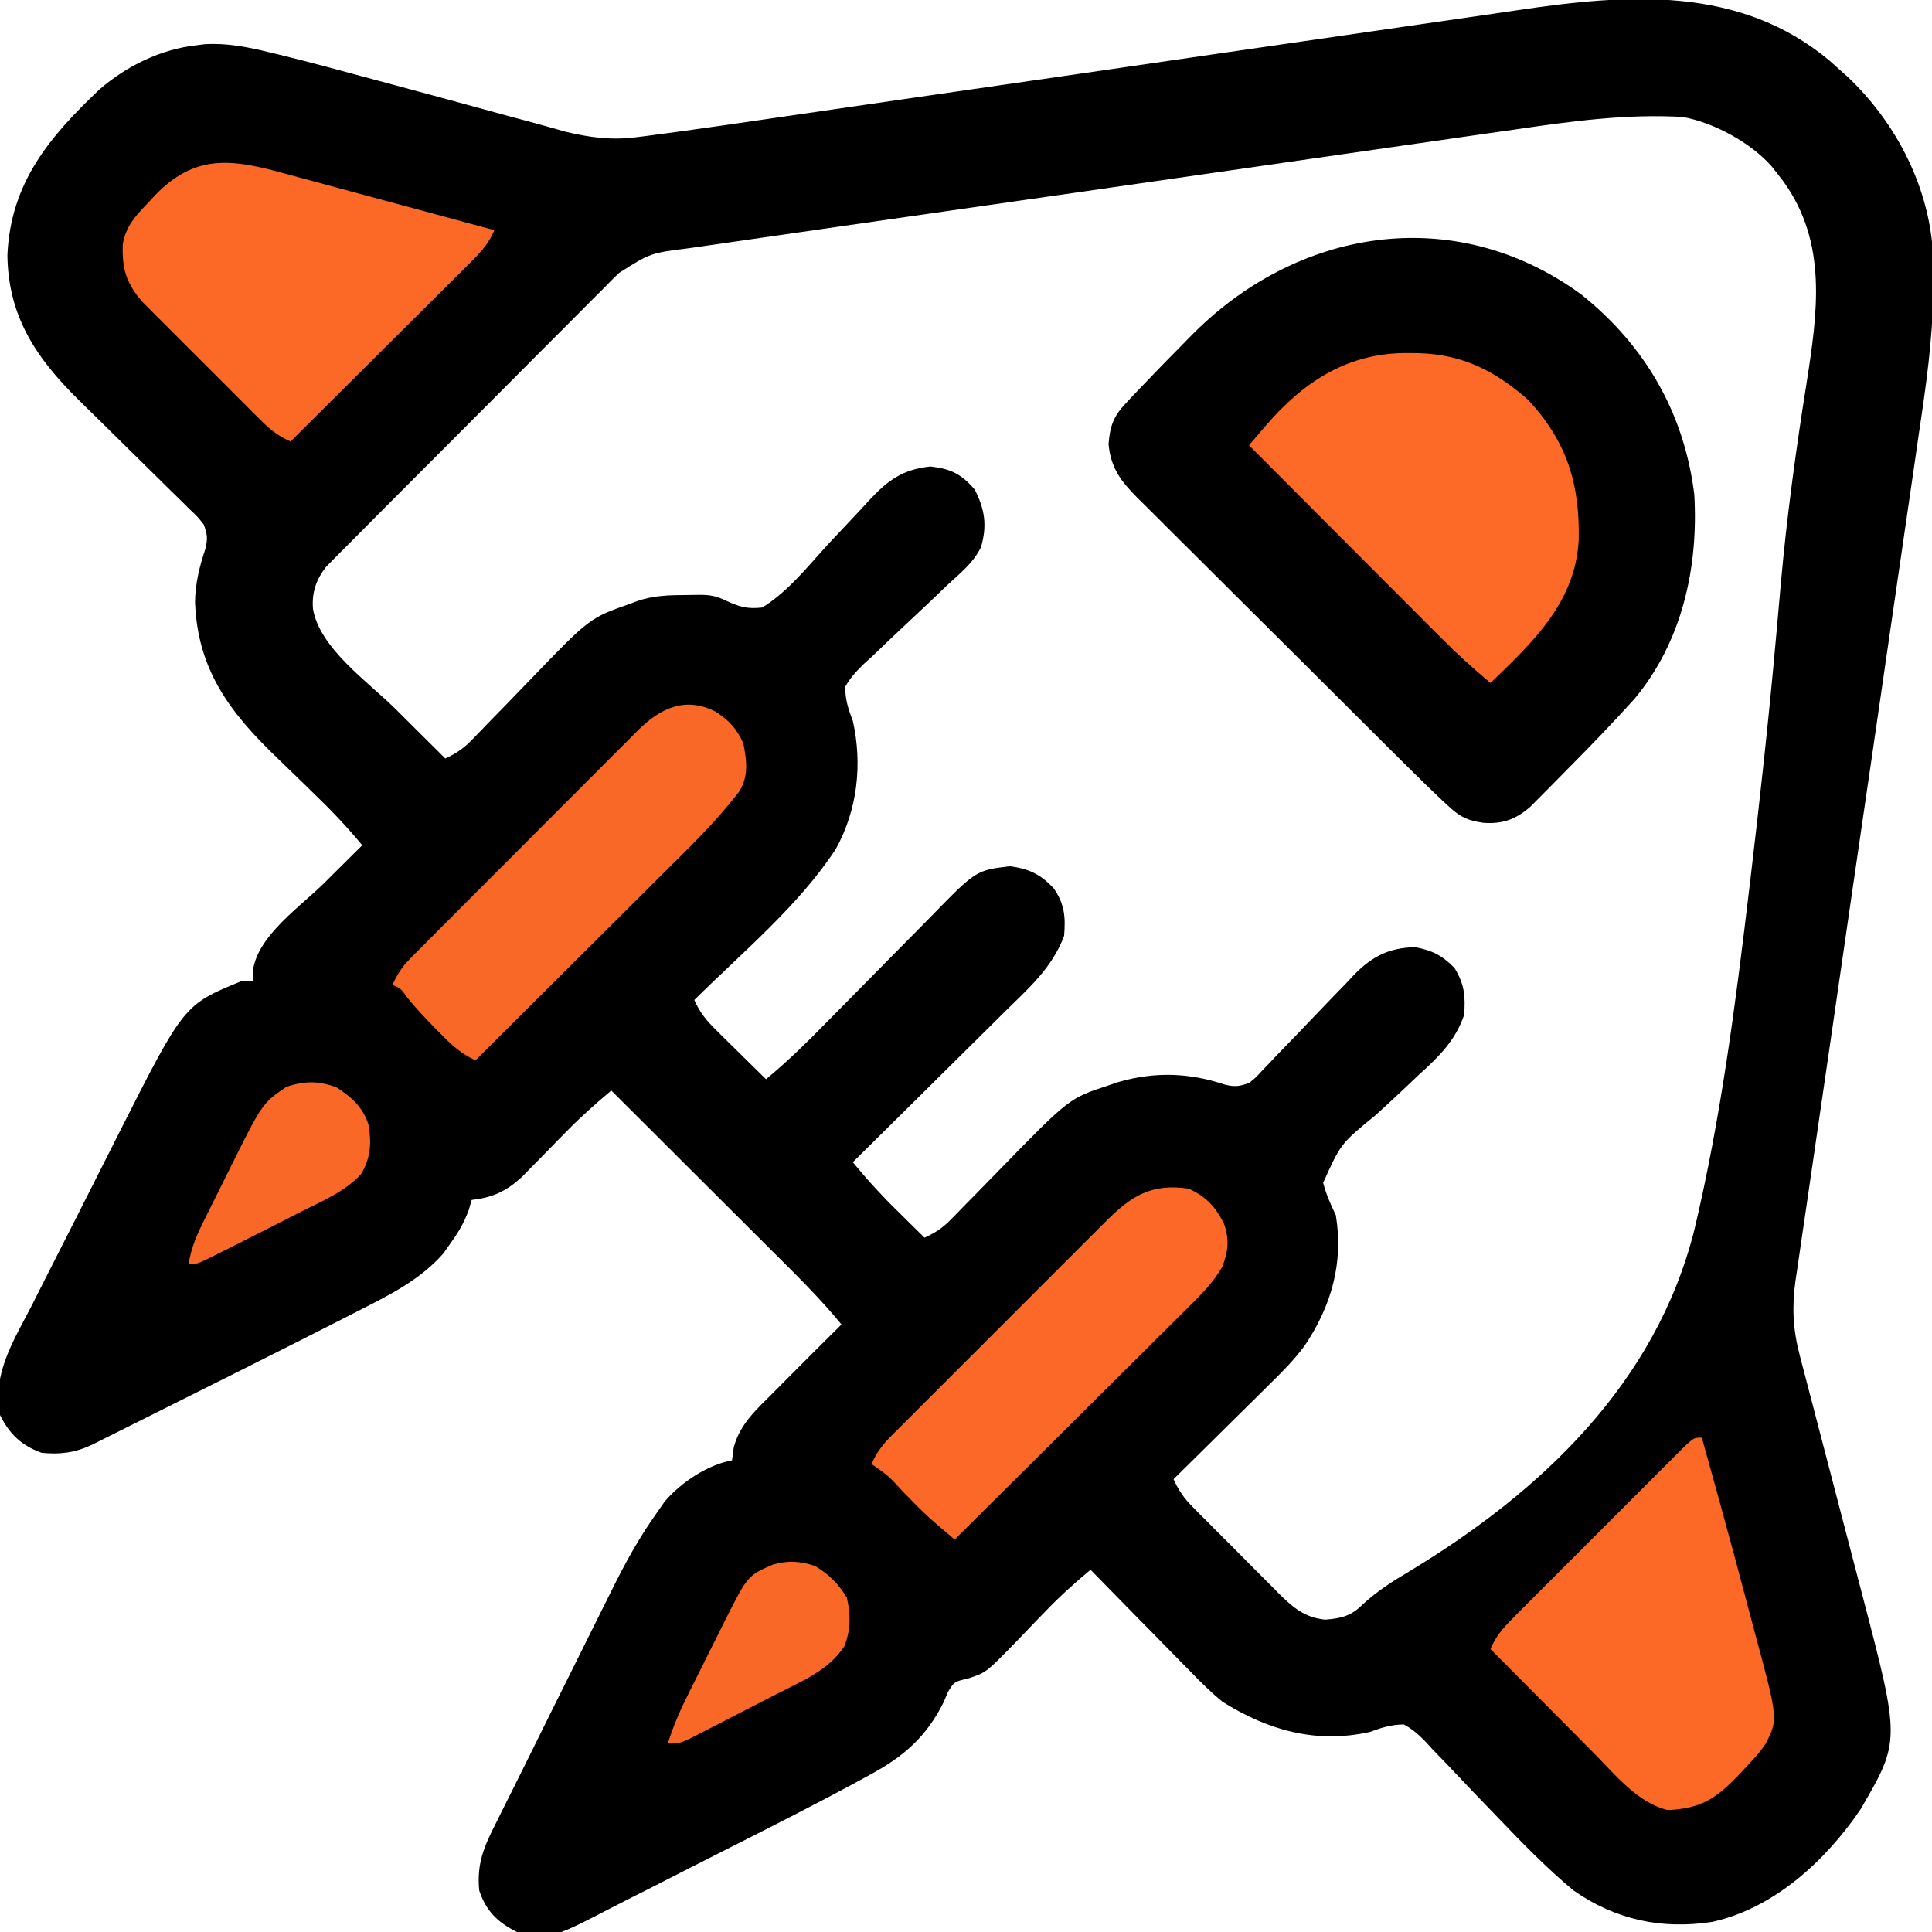
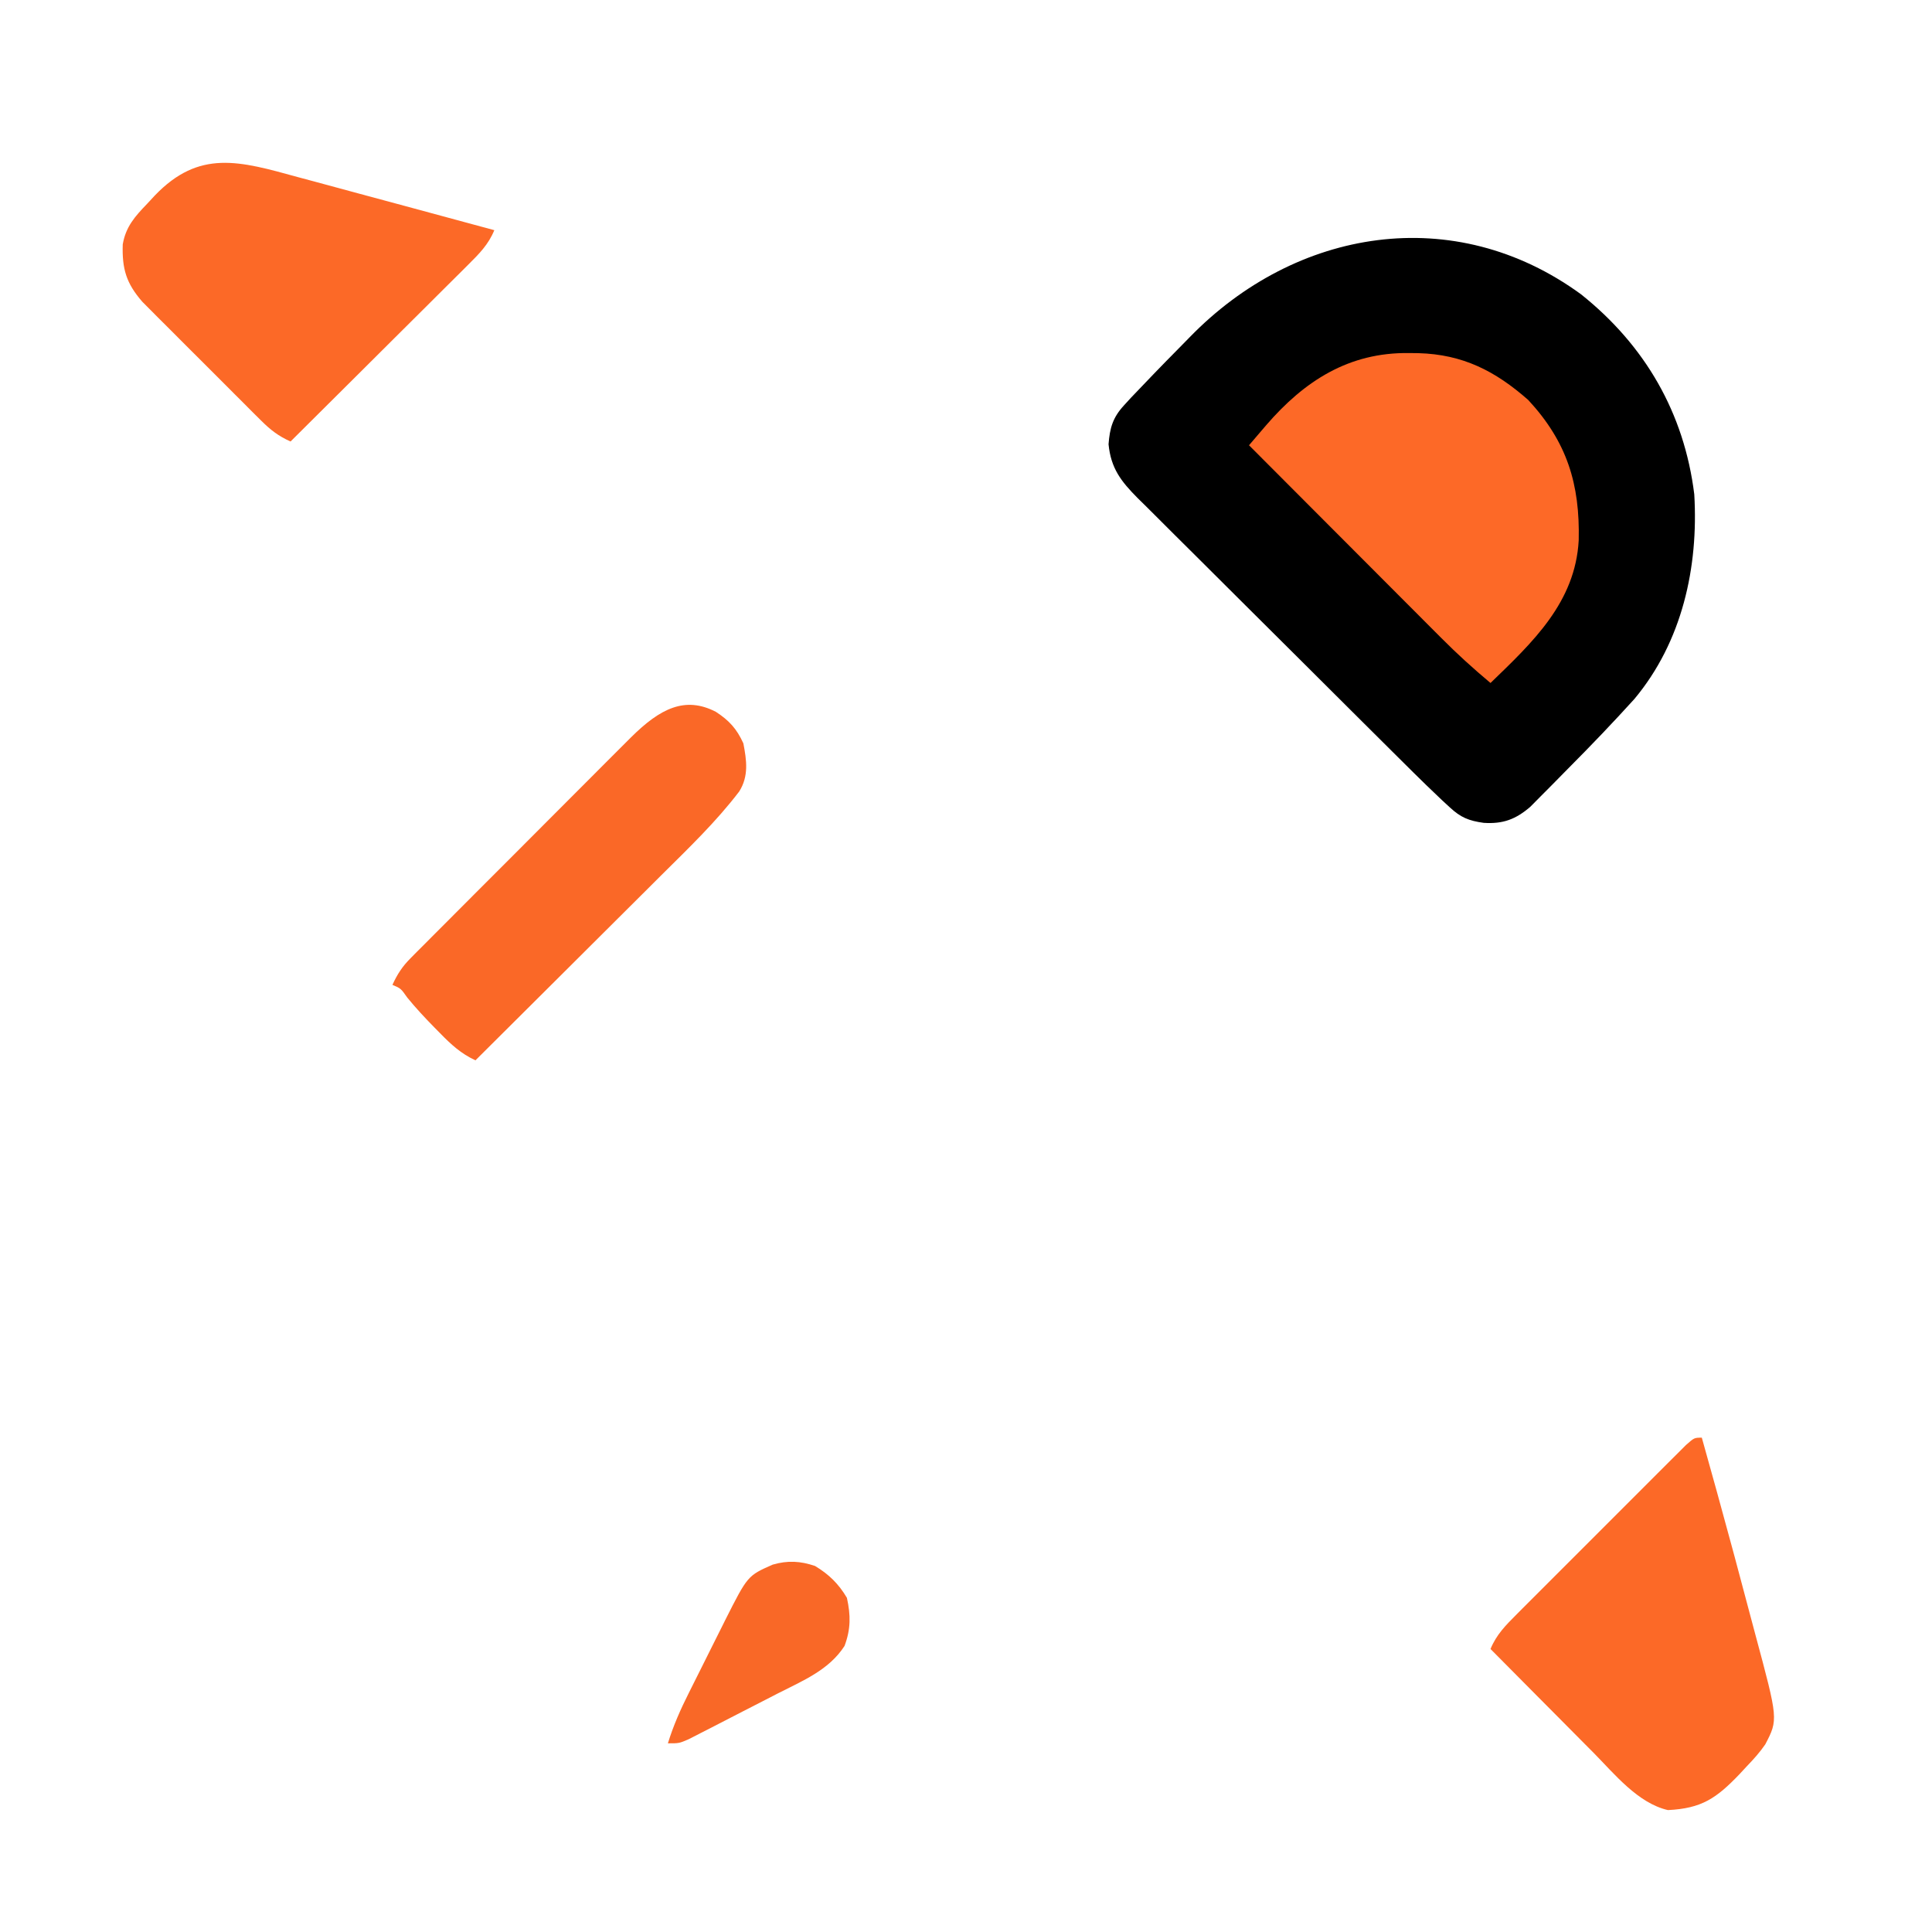
<svg xmlns="http://www.w3.org/2000/svg" version="1.1" width="512" height="512">
-   <path d="M0 0 C1.062 0.953 1.062 0.953 2.145 1.926 C2.966 2.654 3.787 3.382 4.633 4.133 C17.805 16.505 26.806 34.09 27.46 52.342 C27.484 54.339 27.491 56.336 27.483 58.333 C27.479 59.422 27.476 60.51 27.472 61.632 C27.294 74.044 25.57 86.156 23.732 98.412 C23.364 100.955 22.998 103.497 22.634 106.04 C21.854 111.458 21.062 116.875 20.262 122.29 C19.103 130.128 17.967 137.969 16.835 145.811 C14.997 158.552 13.145 171.291 11.281 184.029 C11.171 184.787 11.06 185.546 10.945 186.327 C10.721 187.862 10.496 189.397 10.272 190.932 C10.16 191.693 10.049 192.454 9.934 193.239 C9.823 194.001 9.712 194.763 9.597 195.548 C8.354 204.044 7.115 212.541 5.877 221.039 C5.711 222.183 5.711 222.183 5.541 223.35 C3.688 236.069 1.844 248.789 0.005 261.51 C-1.127 269.334 -2.267 277.157 -3.418 284.978 C-4.297 290.958 -5.166 296.939 -6.032 302.92 C-6.388 305.37 -6.748 307.82 -7.112 310.268 C-7.608 313.611 -8.091 316.955 -8.571 320.299 C-8.718 321.267 -8.865 322.234 -9.016 323.231 C-9.985 330.12 -9.728 336.108 -7.958 342.882 C-7.784 343.557 -7.611 344.233 -7.432 344.928 C-7.244 345.638 -7.056 346.348 -6.862 347.079 C-6.662 347.851 -6.462 348.623 -6.255 349.418 C-5.598 351.948 -4.934 354.476 -4.27 357.004 C-3.807 358.78 -3.345 360.556 -2.883 362.331 C-1.669 366.997 -0.448 371.661 0.773 376.324 C2.249 381.962 3.717 387.601 5.187 393.24 C6.333 397.635 7.479 402.029 8.629 406.422 C18.789 445.263 18.789 445.263 8.207 463.426 C-1.043 477.042 -14.679 489.615 -31.043 493.238 C-44.512 495.329 -56.736 492.678 -67.855 484.926 C-75.017 478.954 -81.494 472.295 -87.93 465.562 C-90.074 463.337 -92.22 461.112 -94.365 458.887 C-95.831 457.356 -97.288 455.817 -98.737 454.27 C-100.859 452.008 -103.015 449.783 -105.18 447.562 C-105.817 446.865 -106.455 446.167 -107.112 445.448 C-108.973 443.576 -110.508 442.138 -112.855 440.926 C-116.122 440.951 -118.815 441.797 -121.855 442.926 C-136.044 446.074 -148.743 442.516 -160.855 434.926 C-163.99 432.382 -166.785 429.587 -169.586 426.684 C-170.347 425.915 -171.109 425.147 -171.893 424.355 C-174.288 421.932 -176.666 419.492 -179.043 417.051 C-180.678 415.391 -182.314 413.732 -183.951 412.074 C-187.933 408.038 -191.9 403.988 -195.855 399.926 C-200.061 403.444 -204.059 407.03 -207.852 411 C-208.74 411.915 -209.629 412.829 -210.545 413.771 C-212.381 415.67 -214.209 417.576 -216.029 419.49 C-223.57 427.206 -223.57 427.206 -228.332 428.75 C-231.955 429.586 -231.955 429.586 -233.633 432.309 C-234.016 433.214 -234.399 434.118 -234.793 435.051 C-239.254 444.009 -245.157 449.265 -253.906 454.039 C-254.66 454.453 -255.413 454.868 -256.19 455.294 C-268.635 462.057 -281.28 468.45 -293.925 474.828 C-298.041 476.903 -302.152 478.988 -306.253 481.094 C-310.277 483.161 -314.312 485.207 -318.356 487.237 C-319.877 488.005 -321.395 488.781 -322.909 489.564 C-338.742 497.747 -338.742 497.747 -347.855 495.926 C-353.004 493.352 -356.037 490.38 -357.855 484.926 C-358.554 477.749 -356.549 473.186 -353.312 466.855 C-352.825 465.87 -352.337 464.884 -351.834 463.868 C-350.761 461.705 -349.682 459.545 -348.596 457.389 C-346.789 453.794 -345.008 450.189 -343.232 446.579 C-340.021 440.059 -336.784 433.553 -333.538 427.05 C-331.857 423.684 -330.184 420.313 -328.513 416.942 C-327.2 414.298 -325.882 411.656 -324.562 409.015 C-323.942 407.773 -323.325 406.53 -322.71 405.286 C-319.182 398.159 -315.469 391.408 -310.855 384.926 C-310.134 383.895 -309.412 382.863 -308.668 381.801 C-304.371 376.788 -297.391 372.11 -290.855 370.926 C-290.639 369.255 -290.639 369.255 -290.418 367.551 C-288.774 361.279 -284.314 357.388 -279.855 352.926 C-278.774 351.834 -278.774 351.834 -277.671 350.721 C-272.427 345.428 -267.152 340.167 -261.855 334.926 C-267.596 327.903 -274.052 321.602 -280.473 315.211 C-281.697 313.988 -282.922 312.765 -284.146 311.542 C-287.35 308.342 -290.556 305.145 -293.763 301.949 C-297.043 298.68 -300.32 295.407 -303.598 292.135 C-310.014 285.729 -316.434 279.326 -322.855 272.926 C-326.905 276.33 -330.821 279.773 -334.52 283.562 C-335.332 284.387 -336.144 285.211 -336.98 286.061 C-338.657 287.772 -340.331 289.486 -342.004 291.201 C-342.813 292.022 -343.623 292.842 -344.457 293.688 C-345.182 294.43 -345.908 295.172 -346.655 295.936 C-350.804 299.687 -354.306 301.28 -359.855 301.926 C-360.111 302.802 -360.366 303.679 -360.629 304.582 C-361.883 308 -363.356 310.481 -365.48 313.426 C-366.112 314.323 -366.744 315.22 -367.395 316.145 C-373.599 323.157 -381.698 327.167 -389.949 331.344 C-391.123 331.945 -392.296 332.546 -393.505 333.165 C-397.282 335.097 -401.068 337.013 -404.855 338.926 C-405.483 339.243 -406.11 339.56 -406.756 339.887 C-415.631 344.376 -424.522 348.831 -433.421 353.272 C-436.056 354.588 -438.688 355.907 -441.321 357.226 C-443.879 358.506 -446.437 359.785 -448.996 361.063 C-450.786 361.957 -452.576 362.854 -454.365 363.75 C-455.976 364.553 -455.976 364.553 -457.619 365.372 C-458.561 365.843 -459.504 366.314 -460.474 366.799 C-464.949 368.917 -468.957 369.437 -473.855 368.926 C-479.203 366.972 -482.312 364.013 -484.855 358.926 C-487.052 348.058 -481.136 339.032 -476.352 329.738 C-475.47 327.988 -474.59 326.236 -473.711 324.484 C-471.871 320.822 -470.016 317.169 -468.15 313.521 C-465.773 308.874 -463.42 304.215 -461.076 299.551 C-458.822 295.068 -456.556 290.59 -454.289 286.113 C-453.653 284.853 -453.653 284.853 -453.003 283.568 C-436.098 250.179 -436.098 250.179 -420.855 243.926 C-419.865 243.926 -418.875 243.926 -417.855 243.926 C-417.835 242.936 -417.814 241.946 -417.793 240.926 C-416.435 231.816 -405.119 224.071 -398.918 217.926 C-397.938 216.951 -396.958 215.975 -395.979 215 C-393.606 212.64 -391.232 210.282 -388.855 207.926 C-392.84 203.118 -397.034 198.675 -401.539 194.355 C-402.81 193.117 -404.08 191.877 -405.35 190.637 C-407.315 188.721 -409.284 186.81 -411.267 184.912 C-423.833 172.864 -432.504 161.536 -433.168 143.488 C-433.097 138.467 -431.988 134.087 -430.414 129.336 C-429.782 126.61 -429.905 125.531 -430.855 122.926 C-432.464 120.897 -432.464 120.897 -434.546 118.927 C-435.327 118.152 -436.108 117.377 -436.913 116.579 C-437.764 115.75 -438.615 114.921 -439.492 114.066 C-440.8 112.772 -440.8 112.772 -442.135 111.451 C-444.931 108.685 -447.736 105.93 -450.543 103.176 C-453.331 100.435 -456.117 97.693 -458.897 94.944 C-460.627 93.233 -462.362 91.528 -464.103 89.828 C-475.305 78.764 -482.724 67.729 -482.891 51.5 C-482.032 32.329 -471.759 20.21 -458.418 7.551 C-451.213 1.364 -442.333 -2.995 -432.855 -4.074 C-432.109 -4.168 -431.363 -4.262 -430.594 -4.359 C-424.656 -4.723 -419.122 -3.595 -413.383 -2.199 C-412.053 -1.88 -412.053 -1.88 -410.697 -1.554 C-402.113 0.548 -393.589 2.869 -385.062 5.189 C-380.026 6.557 -374.986 7.909 -369.947 9.263 C-365.613 10.428 -361.282 11.606 -356.958 12.806 C-352.7 13.988 -348.435 15.137 -344.164 16.267 C-342.565 16.695 -340.969 17.135 -339.377 17.586 C-338.248 17.906 -338.248 17.906 -337.096 18.231 C-336.446 18.419 -335.795 18.607 -335.125 18.8 C-328.482 20.39 -322.653 21.175 -315.815 20.236 C-314.667 20.094 -314.667 20.094 -313.495 19.948 C-310.946 19.624 -308.401 19.278 -305.855 18.926 C-304.966 18.804 -304.077 18.683 -303.161 18.558 C-296.008 17.574 -288.863 16.532 -281.719 15.486 C-279.343 15.14 -276.967 14.795 -274.591 14.45 C-269.508 13.712 -264.426 12.973 -259.343 12.232 C-251.283 11.058 -243.222 9.893 -235.161 8.729 C-233.78 8.529 -232.4 8.33 -231.019 8.13 C-228.226 7.727 -225.433 7.324 -222.64 6.92 C-215.492 5.888 -208.344 4.855 -201.196 3.821 C-200.48 3.718 -199.764 3.614 -199.026 3.508 C-187.439 1.831 -175.853 0.145 -164.268 -1.546 C-152.31 -3.29 -140.35 -5.021 -128.389 -6.739 C-121.698 -7.701 -115.009 -8.67 -108.322 -9.653 C-102.024 -10.58 -95.724 -11.489 -89.422 -12.387 C-87.131 -12.716 -84.84 -13.051 -82.55 -13.393 C-53.628 -17.703 -23.878 -19.98 0 0 Z M-83.034 18.199 C-85.508 18.551 -87.982 18.903 -90.457 19.253 C-96.43 20.102 -102.402 20.963 -108.373 21.83 C-115.34 22.841 -122.308 23.837 -129.277 24.833 C-141.71 26.61 -154.14 28.4 -166.57 30.197 C-178.614 31.938 -190.659 33.671 -202.705 35.394 C-203.449 35.5 -204.193 35.607 -204.959 35.716 C-205.701 35.823 -206.444 35.929 -207.209 36.038 C-208.704 36.252 -210.2 36.466 -211.695 36.68 C-212.432 36.786 -213.17 36.891 -213.93 37 C-225.445 38.647 -236.958 40.302 -248.472 41.958 C-252.635 42.557 -256.798 43.154 -260.961 43.751 C-268.174 44.785 -275.387 45.824 -282.598 46.869 C-284.991 47.215 -287.385 47.559 -289.778 47.902 C-293.044 48.37 -296.31 48.843 -299.575 49.319 C-300.522 49.453 -301.469 49.587 -302.445 49.725 C-312.504 50.988 -312.504 50.988 -320.835 56.284 C-321.54 56.978 -322.245 57.671 -322.971 58.386 C-323.719 59.147 -324.467 59.908 -325.238 60.693 C-326.045 61.494 -326.852 62.296 -327.684 63.122 C-330.343 65.77 -332.984 68.435 -335.625 71.102 C-337.47 72.948 -339.316 74.795 -341.163 76.64 C-345.029 80.506 -348.885 84.381 -352.735 88.263 C-357.182 92.747 -361.642 97.216 -366.111 101.678 C-370.417 105.978 -374.714 110.286 -379.007 114.598 C-380.832 116.43 -382.658 118.259 -384.487 120.087 C-387.039 122.641 -389.581 125.204 -392.12 127.771 C-393.257 128.903 -393.257 128.903 -394.417 130.059 C-395.108 130.761 -395.799 131.463 -396.511 132.187 C-397.112 132.792 -397.713 133.397 -398.333 134.02 C-401.061 137.434 -402.244 140.891 -401.918 145.238 C-400.189 155.736 -387.216 164.678 -379.918 171.926 C-378.649 173.19 -377.38 174.454 -376.111 175.719 C-373.029 178.79 -369.943 181.859 -366.855 184.926 C-363.86 183.586 -361.83 182.127 -359.562 179.765 C-358.941 179.123 -358.319 178.482 -357.679 177.822 C-357.015 177.129 -356.352 176.436 -355.668 175.723 C-354.232 174.252 -352.796 172.782 -351.359 171.312 C-349.113 169.004 -346.871 166.692 -344.64 164.368 C-328.594 147.687 -328.594 147.687 -317.855 143.926 C-317.189 143.673 -316.523 143.419 -315.837 143.158 C-311.659 141.755 -307.543 141.626 -303.168 141.613 C-301.885 141.597 -300.603 141.58 -299.281 141.562 C-296.433 141.587 -294.861 141.923 -292.27 143.2 C-288.723 144.797 -286.758 145.353 -282.855 144.926 C-276.087 140.748 -270.846 134.129 -265.543 128.301 C-263.281 125.876 -261.009 123.462 -258.725 121.057 C-257.31 119.561 -255.909 118.051 -254.525 116.526 C-249.607 111.235 -245.681 108.328 -238.293 107.551 C-232.965 108.132 -230.005 109.559 -226.543 113.676 C-223.857 118.848 -223.195 123.363 -224.918 128.996 C-226.901 133.078 -230.484 135.917 -233.777 138.949 C-235.376 140.48 -236.973 142.011 -238.57 143.543 C-241.091 145.933 -243.619 148.313 -246.163 150.678 C-248.621 152.973 -251.044 155.302 -253.465 157.637 C-254.234 158.334 -255.004 159.031 -255.797 159.749 C-257.839 161.741 -259.47 163.431 -260.855 165.926 C-260.894 169.232 -260.046 171.87 -258.855 174.926 C-256.264 186.472 -257.605 198.521 -263.355 208.926 C-273.21 223.979 -288.127 236.302 -300.855 248.926 C-299.398 252.289 -297.544 254.471 -294.941 257.035 C-294.181 257.789 -293.42 258.543 -292.637 259.32 C-291.843 260.098 -291.049 260.875 -290.23 261.676 C-289.429 262.469 -288.627 263.261 -287.801 264.078 C-285.823 266.032 -283.842 267.981 -281.855 269.926 C-276.166 265.241 -271 260.153 -265.841 254.895 C-264.359 253.386 -262.872 251.881 -261.384 250.378 C-257.158 246.11 -252.935 241.839 -248.728 237.551 C-246.141 234.916 -243.545 232.291 -240.942 229.672 C-239.96 228.68 -238.981 227.684 -238.006 226.684 C-226.186 214.569 -226.186 214.569 -217.23 213.488 C-212.127 214.15 -209.043 215.642 -205.543 219.426 C-202.708 223.626 -202.446 226.936 -202.855 231.926 C-205.969 240.361 -212.344 245.923 -218.621 252.082 C-219.782 253.236 -220.942 254.39 -222.102 255.545 C-225.137 258.566 -228.185 261.574 -231.235 264.58 C-234.353 267.657 -237.459 270.745 -240.566 273.832 C-246.652 279.875 -252.749 285.904 -258.855 291.926 C-254.294 297.329 -254.294 297.329 -249.426 302.453 C-248.859 303.017 -248.291 303.581 -247.707 304.162 C-247.137 304.723 -246.567 305.285 -245.98 305.863 C-245.387 306.452 -244.795 307.04 -244.184 307.646 C-242.743 309.075 -241.3 310.501 -239.855 311.926 C-237.058 310.652 -235.038 309.349 -232.898 307.148 C-232.076 306.311 -232.076 306.311 -231.237 305.457 C-230.364 304.554 -230.364 304.554 -229.473 303.633 C-228.21 302.349 -226.947 301.066 -225.684 299.783 C-223.713 297.769 -221.745 295.753 -219.78 293.734 C-201.476 274.961 -201.476 274.961 -191.043 271.551 C-190.17 271.254 -189.298 270.958 -188.398 270.652 C-178.766 267.9 -169.719 268.19 -160.23 271.367 C-157.545 271.999 -156.429 271.842 -153.855 270.926 C-152.083 269.532 -152.083 269.532 -150.439 267.723 C-149.791 267.049 -149.143 266.375 -148.475 265.68 C-147.783 264.948 -147.092 264.215 -146.379 263.461 C-144.889 261.923 -143.398 260.386 -141.906 258.85 C-139.567 256.424 -137.235 253.993 -134.917 251.548 C-132.672 249.188 -130.403 246.855 -128.129 244.523 C-127.11 243.428 -127.11 243.428 -126.07 242.311 C-121.218 237.384 -116.862 235.127 -109.855 234.926 C-105.343 235.78 -102.642 237.119 -99.418 240.426 C-96.762 244.676 -96.45 247.975 -96.855 252.926 C-99.141 259.614 -103.434 263.857 -108.57 268.504 C-110.076 269.925 -111.581 271.349 -113.084 272.773 C-115.441 274.988 -117.807 277.188 -120.202 279.361 C-129.53 286.988 -129.53 286.988 -134.203 297.365 C-133.391 300.455 -132.256 303.062 -130.855 305.926 C-128.732 318.567 -132.062 330.089 -139.088 340.523 C-141.928 344.385 -145.239 347.679 -148.66 351.023 C-149.384 351.743 -150.108 352.463 -150.854 353.204 C-153.139 355.473 -155.435 357.731 -157.73 359.988 C-159.294 361.536 -160.856 363.085 -162.418 364.635 C-166.223 368.407 -170.036 372.17 -173.855 375.926 C-172.537 378.839 -171.11 380.926 -168.862 383.194 C-168.258 383.808 -167.653 384.422 -167.031 385.054 C-166.379 385.705 -165.727 386.356 -165.055 387.027 C-164.381 387.705 -163.708 388.383 -163.014 389.081 C-161.59 390.511 -160.164 391.938 -158.735 393.362 C-156.553 395.541 -154.384 397.733 -152.217 399.926 C-150.83 401.315 -149.443 402.703 -148.055 404.09 C-147.409 404.745 -146.763 405.4 -146.097 406.075 C-142.294 409.84 -139.204 412.583 -133.68 413.148 C-129.328 412.822 -126.707 412.145 -123.612 409.009 C-119.778 405.489 -115.713 402.928 -111.263 400.288 C-76.183 379.071 -46.006 350.402 -35.818 309.797 C-28.853 280.483 -24.981 250.498 -21.418 220.613 C-21.278 219.445 -21.139 218.276 -20.995 217.073 C-18.471 195.86 -16.132 174.627 -14.231 153.348 C-14.142 152.355 -14.053 151.361 -13.961 150.337 C-13.433 144.43 -13.433 144.43 -12.909 138.522 C-11.325 120.773 -8.916 103.184 -6.115 85.587 C-3.18 66.757 -0.472 48.324 -12.25 31.98 C-12.78 31.302 -13.31 30.624 -13.855 29.926 C-14.334 29.31 -14.812 28.693 -15.305 28.059 C-20.885 21.733 -30.499 16.482 -38.855 14.926 C-53.806 14.057 -68.273 16.035 -83.034 18.199 Z " fill="#000000" transform="translate(484.855,16.074)" />
  <path d="M0 0 C16.972 13.542 27.332 31.445 30 53 C31.143 72.343 26.796 92.079 14.127 107.242 C8.487 113.467 2.696 119.521 -3.231 125.471 C-4.769 127.019 -6.297 128.578 -7.824 130.137 C-8.814 131.133 -9.805 132.13 -10.797 133.125 C-11.677 134.014 -12.557 134.904 -13.464 135.82 C-17.339 139.151 -20.73 140.399 -25.812 140.062 C-29.744 139.512 -31.881 138.657 -34.788 135.959 C-35.475 135.326 -36.163 134.692 -36.872 134.039 C-37.574 133.366 -38.276 132.693 -39 132 C-39.678 131.351 -40.356 130.702 -41.054 130.034 C-43.248 127.902 -45.42 125.749 -47.587 123.59 C-48.405 122.779 -49.222 121.968 -50.064 121.133 C-52.741 118.476 -55.414 115.814 -58.086 113.152 C-59.003 112.24 -59.92 111.327 -60.864 110.386 C-65.21 106.059 -69.553 101.731 -73.893 97.399 C-78.888 92.414 -83.89 87.438 -88.9 82.469 C-93.255 78.148 -97.598 73.816 -101.938 69.48 C-103.781 67.642 -105.627 65.808 -107.477 63.977 C-110.057 61.421 -112.624 58.853 -115.189 56.281 C-115.955 55.528 -116.72 54.775 -117.509 54 C-121.902 49.563 -124.595 46.139 -125.223 39.727 C-124.895 35.429 -124.104 32.67 -121.168 29.465 C-120.536 28.775 -119.905 28.084 -119.254 27.373 C-115.149 23.051 -111.021 18.758 -106.822 14.527 C-105.777 13.47 -104.736 12.409 -103.699 11.343 C-75.639 -17.512 -33.639 -24.55 0 0 Z " fill="#000000" transform="translate(419,78)" />
  <path d="M0 0 C0.831 0.009 1.663 0.018 2.52 0.027 C14.25 0.357 22.837 4.702 31.625 12.438 C41.911 23.544 45.346 34.726 45 49.625 C44.091 66.135 32.767 76.659 21.625 87.438 C17.09 83.641 12.765 79.72 8.598 75.524 C8.041 74.967 7.484 74.41 6.91 73.837 C5.095 72.021 3.284 70.202 1.473 68.383 C0.205 67.113 -1.063 65.844 -2.331 64.575 C-5.649 61.253 -8.964 57.928 -12.279 54.602 C-15.669 51.202 -19.062 47.804 -22.455 44.406 C-29.098 37.753 -35.737 31.096 -42.375 24.438 C-41.417 23.317 -40.458 22.197 -39.499 21.076 C-38.965 20.453 -38.431 19.829 -37.881 19.186 C-27.71 7.38 -15.914 -0.208 0 0 Z " fill="#FD6927" transform="translate(373.375,93.562)" />
  <path d="M0 0 C2.72 9.652 5.379 19.321 8 29 C8.222 29.818 8.443 30.635 8.672 31.477 C10.074 36.664 11.458 41.855 12.822 47.052 C13.27 48.754 13.724 50.454 14.182 52.154 C20.243 74.676 20.243 74.676 16.826 81.263 C15.371 83.375 13.781 85.155 12 87 C11.008 88.071 11.008 88.071 9.996 89.164 C3.86 95.568 -0.035 98.26 -8.988 98.691 C-16.923 96.87 -23.133 89.139 -28.656 83.539 C-29.838 82.353 -29.838 82.353 -31.043 81.143 C-33.534 78.642 -36.017 76.134 -38.5 73.625 C-40.197 71.918 -41.895 70.21 -43.594 68.504 C-47.735 64.341 -51.869 60.173 -56 56 C-54.413 52.148 -51.955 49.702 -49.031 46.772 C-48.527 46.265 -48.023 45.757 -47.503 45.234 C-45.84 43.562 -44.171 41.898 -42.5 40.234 C-41.342 39.075 -40.183 37.914 -39.025 36.754 C-36.601 34.327 -34.173 31.903 -31.742 29.481 C-28.621 26.372 -25.51 23.254 -22.401 20.133 C-20.012 17.737 -17.62 15.347 -15.225 12.958 C-14.076 11.809 -12.927 10.659 -11.781 9.508 C-10.181 7.904 -8.576 6.306 -6.969 4.71 C-6.055 3.798 -5.142 2.887 -4.201 1.947 C-2 0 -2 0 0 0 Z " fill="#FC6927" transform="translate(451,381)" />
  <path d="M0 0 C1.509 0.405 3.017 0.808 4.527 1.211 C8.464 2.264 12.396 3.333 16.328 4.407 C20.355 5.502 24.386 6.583 28.416 7.664 C36.298 9.782 44.176 11.916 52.051 14.062 C50.463 17.927 47.991 20.363 45.05 23.29 C44.543 23.798 44.035 24.306 43.512 24.829 C41.84 26.5 40.16 28.164 38.48 29.828 C37.317 30.988 36.154 32.148 34.991 33.309 C31.935 36.358 28.872 39.401 25.808 42.442 C22.681 45.549 19.56 48.662 16.438 51.773 C10.314 57.875 4.184 63.971 -1.949 70.062 C-5.139 68.653 -7.289 66.975 -9.752 64.518 C-10.483 63.794 -11.214 63.069 -11.967 62.323 C-12.746 61.54 -13.525 60.756 -14.328 59.949 C-15.137 59.143 -15.945 58.336 -16.778 57.505 C-18.486 55.799 -20.191 54.09 -21.894 52.378 C-24.498 49.763 -27.113 47.16 -29.729 44.557 C-31.387 42.896 -33.046 41.236 -34.703 39.574 C-35.875 38.408 -35.875 38.408 -37.071 37.219 C-37.798 36.485 -38.526 35.751 -39.276 34.995 C-39.914 34.355 -40.553 33.715 -41.211 33.055 C-45.52 28.116 -46.621 24.285 -46.422 17.836 C-45.622 13.141 -43.187 10.417 -39.949 7.062 C-39.288 6.348 -38.627 5.634 -37.945 4.898 C-26.128 -7.435 -15.429 -4.249 0 0 Z " fill="#FC6927" transform="translate(78.949,46.938)" />
-   <path d="M0 0 C3.528 2.296 5.54 4.476 7.312 8.375 C8.184 12.901 8.768 17.056 6.217 21.121 C0.073 29.174 -7.197 36.135 -14.371 43.254 C-15.796 44.675 -17.221 46.098 -18.646 47.52 C-22.371 51.238 -26.103 54.95 -29.836 58.661 C-33.654 62.458 -37.466 66.262 -41.279 70.064 C-48.743 77.507 -56.213 84.943 -63.688 92.375 C-67.537 90.592 -70.192 88.138 -73.125 85.125 C-73.612 84.632 -74.099 84.139 -74.601 83.631 C-77.094 81.088 -79.501 78.511 -81.75 75.75 C-83.466 73.315 -83.466 73.315 -85.688 72.375 C-84.407 69.568 -83.073 67.509 -80.899 65.326 C-80.331 64.751 -79.764 64.176 -79.179 63.584 C-78.558 62.966 -77.937 62.348 -77.298 61.71 C-76.642 61.05 -75.987 60.389 -75.311 59.709 C-73.144 57.527 -70.969 55.353 -68.793 53.18 C-67.283 51.666 -65.773 50.152 -64.264 48.637 C-61.099 45.465 -57.93 42.296 -54.759 39.13 C-50.695 35.072 -46.642 31.003 -42.593 26.93 C-39.478 23.801 -36.356 20.678 -33.232 17.557 C-31.735 16.06 -30.241 14.56 -28.748 13.058 C-26.661 10.958 -24.565 8.868 -22.466 6.781 C-21.543 5.847 -21.543 5.847 -20.603 4.895 C-14.687 -0.949 -8.102 -4.164 0 0 Z " fill="#FA6827" transform="translate(189.688,188.625)" />
-   <path d="M0 0 C4.555 2.071 7.072 4.761 9.309 9.141 C10.856 13.301 10.51 16.724 8.89 20.776 C6.525 24.809 3.644 27.753 0.325 31.015 C-0.685 32.026 -0.685 32.026 -1.715 33.057 C-3.932 35.272 -6.159 37.476 -8.387 39.68 C-9.93 41.217 -11.473 42.756 -13.015 44.295 C-17.067 48.336 -21.129 52.368 -25.192 56.398 C-29.34 60.515 -33.479 64.641 -37.619 68.766 C-45.738 76.852 -53.866 84.929 -62 93 C-63.126 92.039 -64.252 91.078 -65.378 90.116 C-66.005 89.581 -66.632 89.046 -67.278 88.494 C-69.08 86.931 -70.79 85.312 -72.457 83.605 C-73.012 83.043 -73.567 82.48 -74.139 81.9 C-74.691 81.335 -75.243 80.77 -75.812 80.188 C-79.534 76.11 -79.534 76.11 -84 73 C-82.341 68.703 -79.102 65.822 -75.901 62.643 C-74.964 61.7 -74.964 61.7 -74.009 60.739 C-71.943 58.665 -69.87 56.598 -67.797 54.531 C-66.356 53.09 -64.916 51.648 -63.477 50.205 C-60.457 47.183 -57.434 44.163 -54.408 41.147 C-50.536 37.287 -46.674 33.418 -42.814 29.546 C-39.841 26.566 -36.863 23.59 -33.883 20.616 C-32.458 19.191 -31.034 17.766 -29.611 16.338 C-27.618 14.34 -25.618 12.348 -23.616 10.357 C-23.033 9.77 -22.45 9.183 -21.849 8.578 C-15.061 1.859 -9.876 -1.428 0 0 Z " fill="#FB6827" transform="translate(315,315)" />
+   <path d="M0 0 C3.528 2.296 5.54 4.476 7.312 8.375 C8.184 12.901 8.768 17.056 6.217 21.121 C0.073 29.174 -7.197 36.135 -14.371 43.254 C-15.796 44.675 -17.221 46.098 -18.646 47.52 C-22.371 51.238 -26.103 54.95 -29.836 58.661 C-33.654 62.458 -37.466 66.262 -41.279 70.064 C-48.743 77.507 -56.213 84.943 -63.688 92.375 C-67.537 90.592 -70.192 88.138 -73.125 85.125 C-73.612 84.632 -74.099 84.139 -74.601 83.631 C-77.094 81.088 -79.501 78.511 -81.75 75.75 C-83.466 73.315 -83.466 73.315 -85.688 72.375 C-84.407 69.568 -83.073 67.509 -80.899 65.326 C-80.331 64.751 -79.764 64.176 -79.179 63.584 C-78.558 62.966 -77.937 62.348 -77.298 61.71 C-76.642 61.05 -75.987 60.389 -75.311 59.709 C-73.144 57.527 -70.969 55.353 -68.793 53.18 C-67.283 51.666 -65.773 50.152 -64.264 48.637 C-61.099 45.465 -57.93 42.296 -54.759 39.13 C-50.695 35.072 -46.642 31.003 -42.593 26.93 C-39.478 23.801 -36.356 20.678 -33.232 17.557 C-31.735 16.06 -30.241 14.56 -28.748 13.058 C-26.661 10.958 -24.565 8.868 -22.466 6.781 C-14.687 -0.949 -8.102 -4.164 0 0 Z " fill="#FA6827" transform="translate(189.688,188.625)" />
  <path d="M0 0 C3.669 2.218 6.262 4.748 8.438 8.438 C9.457 13.084 9.483 16.703 7.812 21.188 C3.664 27.625 -3.317 30.429 -9.938 33.812 C-11.473 34.604 -11.473 34.604 -13.04 35.411 C-15.083 36.462 -17.127 37.51 -19.173 38.555 C-21.626 39.809 -24.074 41.072 -26.52 42.34 C-27.763 42.977 -29.006 43.614 -30.25 44.25 C-31.307 44.791 -32.364 45.333 -33.453 45.891 C-36 47 -36 47 -39 47 C-37.564 42.312 -35.644 37.994 -33.445 33.625 C-33.102 32.937 -32.76 32.25 -32.406 31.542 C-31.684 30.095 -30.959 28.65 -30.233 27.205 C-29.13 25.009 -28.035 22.81 -26.941 20.609 C-26.235 19.198 -25.528 17.786 -24.82 16.375 C-24.497 15.725 -24.174 15.075 -23.841 14.405 C-17.862 2.567 -17.862 2.567 -11.211 -0.363 C-7.25 -1.504 -3.892 -1.325 0 0 Z " fill="#F96827" transform="translate(216,415)" />
-   <path d="M0 0 C4.124 2.69 7.045 5.269 8.547 9.984 C9.36 14.702 9.1 18.781 6.621 22.934 C2.41 27.616 -3.581 30.091 -9.125 32.875 C-10.856 33.759 -12.586 34.644 -14.316 35.529 C-17.498 37.153 -20.686 38.766 -23.875 40.375 C-24.512 40.696 -25.148 41.018 -25.804 41.349 C-27.633 42.269 -29.464 43.182 -31.297 44.094 C-32.907 44.897 -32.907 44.897 -34.55 45.717 C-37.125 46.875 -37.125 46.875 -39.125 46.875 C-38.494 42.393 -36.748 38.67 -34.738 34.668 C-34.399 33.984 -34.059 33.3 -33.71 32.595 C-32.99 31.15 -32.268 29.707 -31.543 28.265 C-30.449 26.085 -29.369 23.897 -28.291 21.709 C-19.604 4.243 -19.604 4.243 -13.188 -0.125 C-8.368 -1.699 -4.778 -1.72 0 0 Z " fill="#F96827" transform="translate(89.125,288.125)" />
</svg>